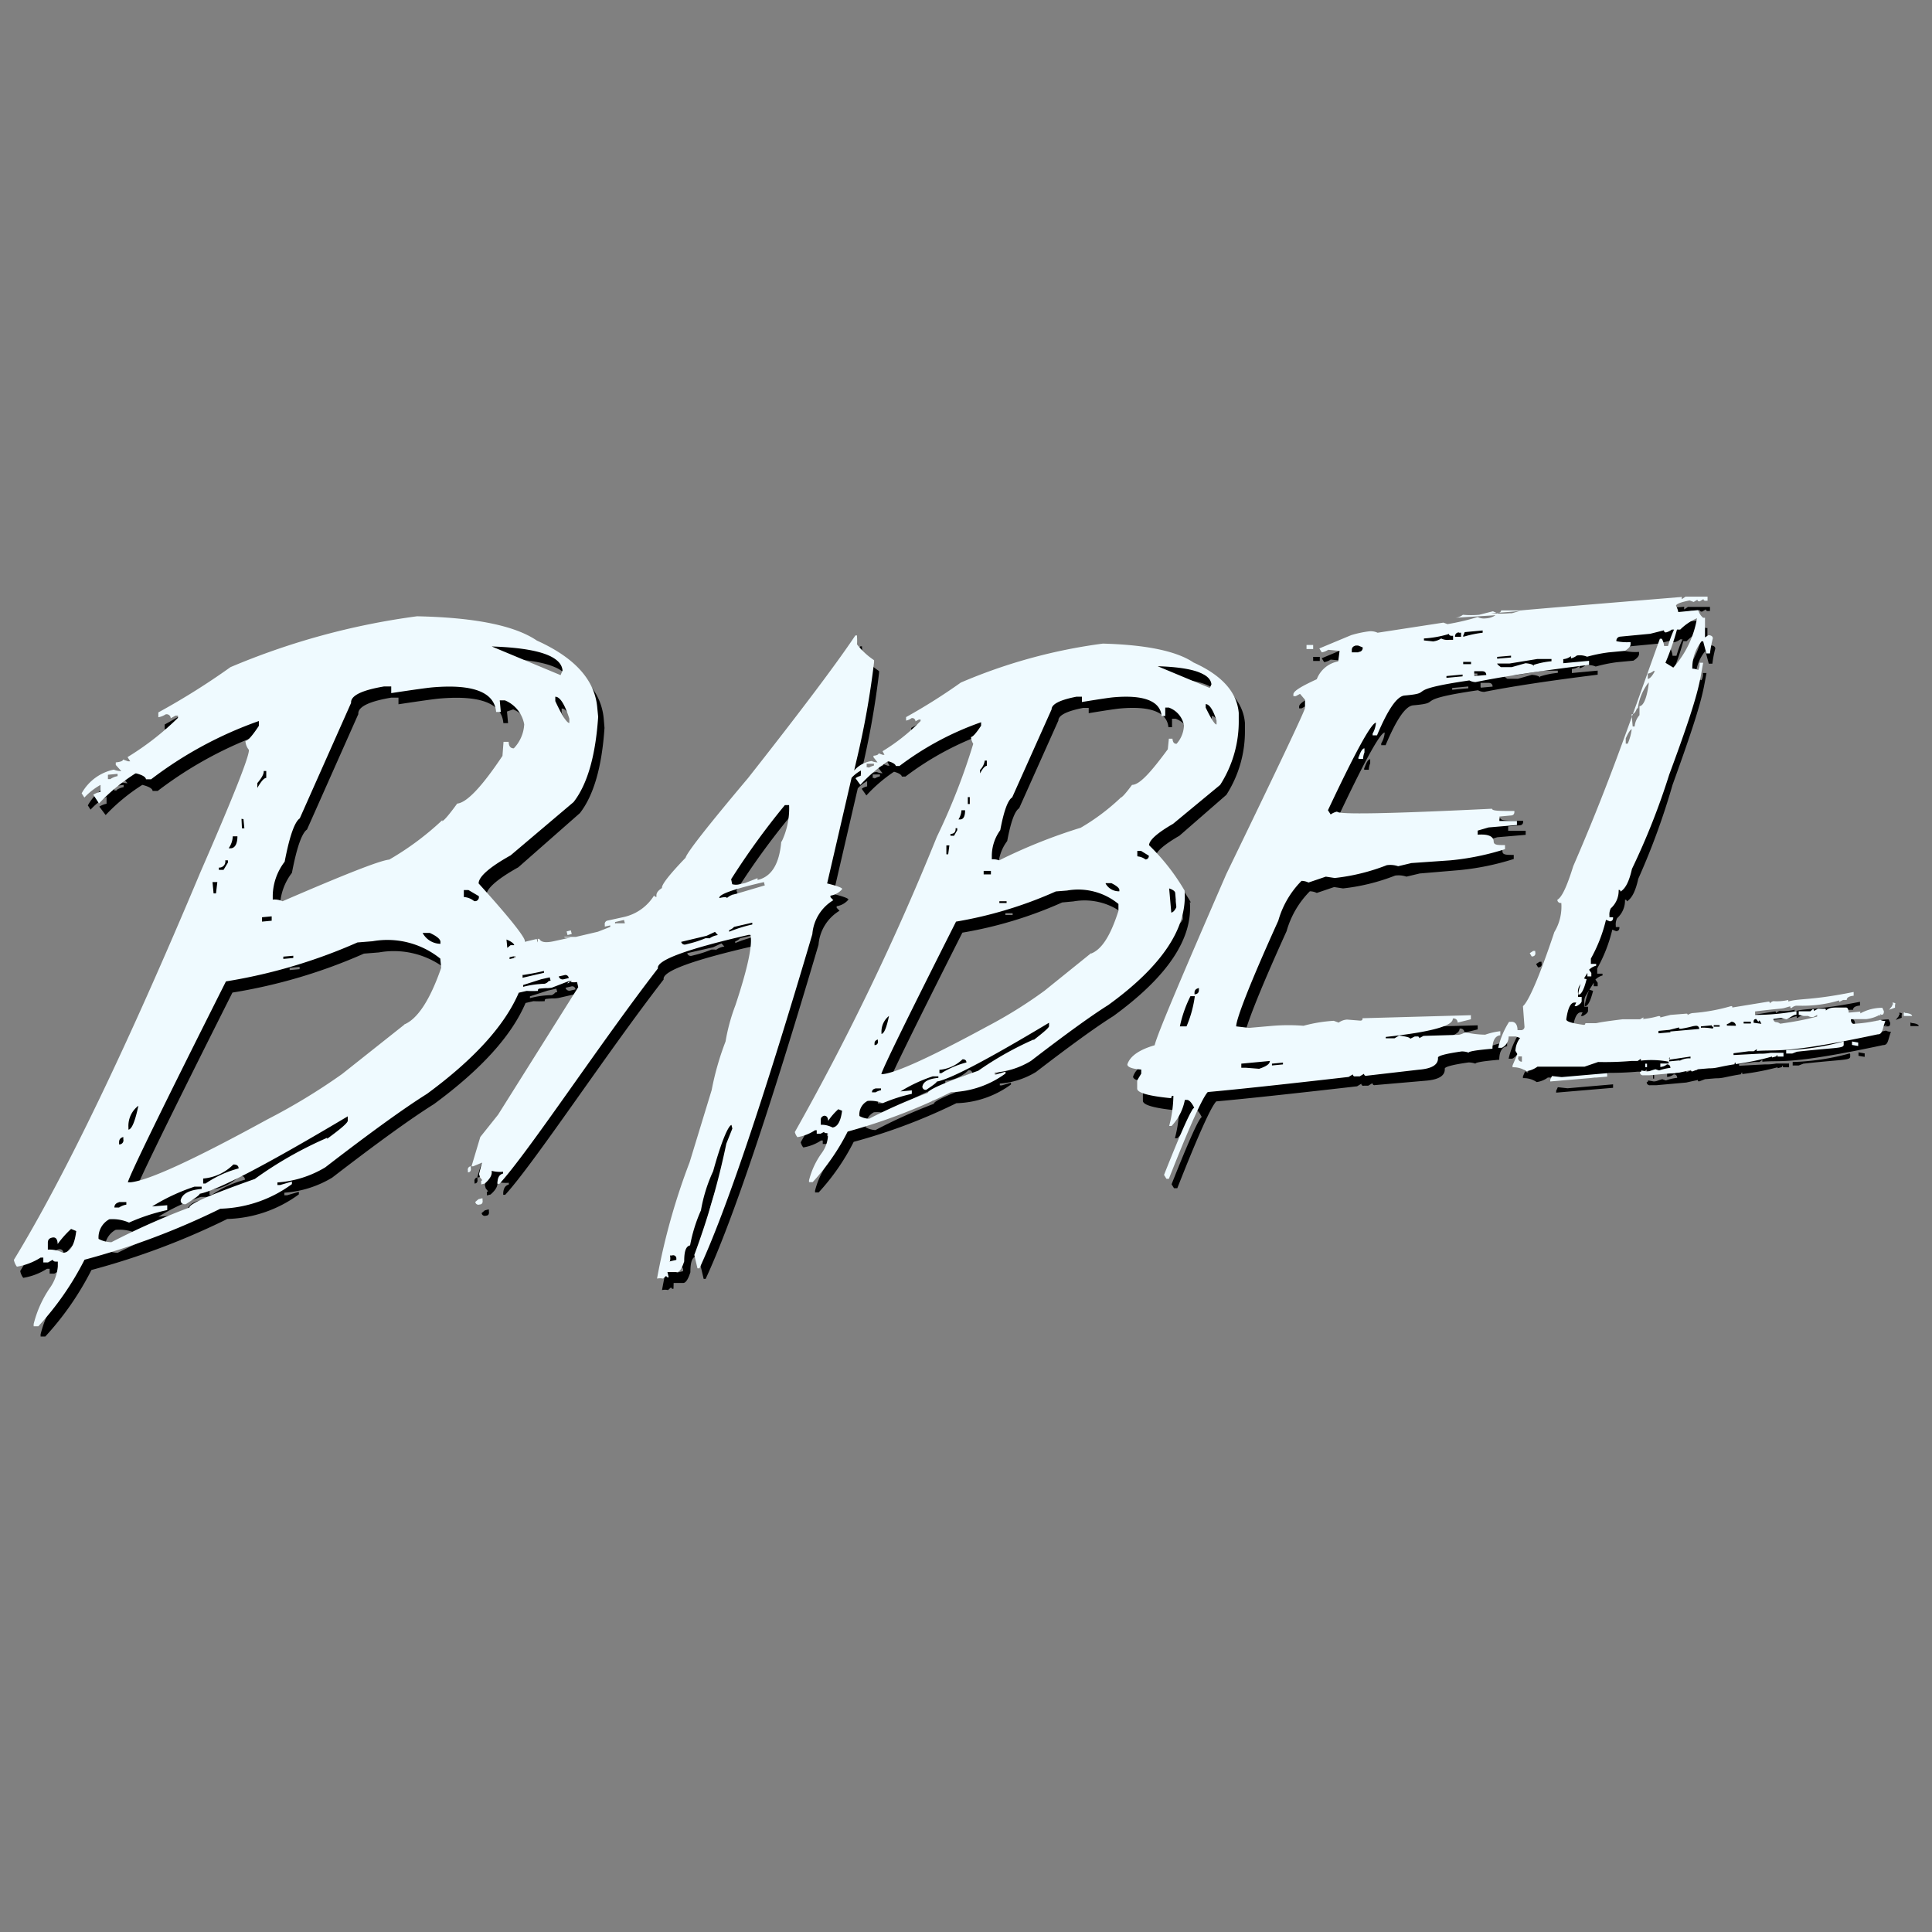
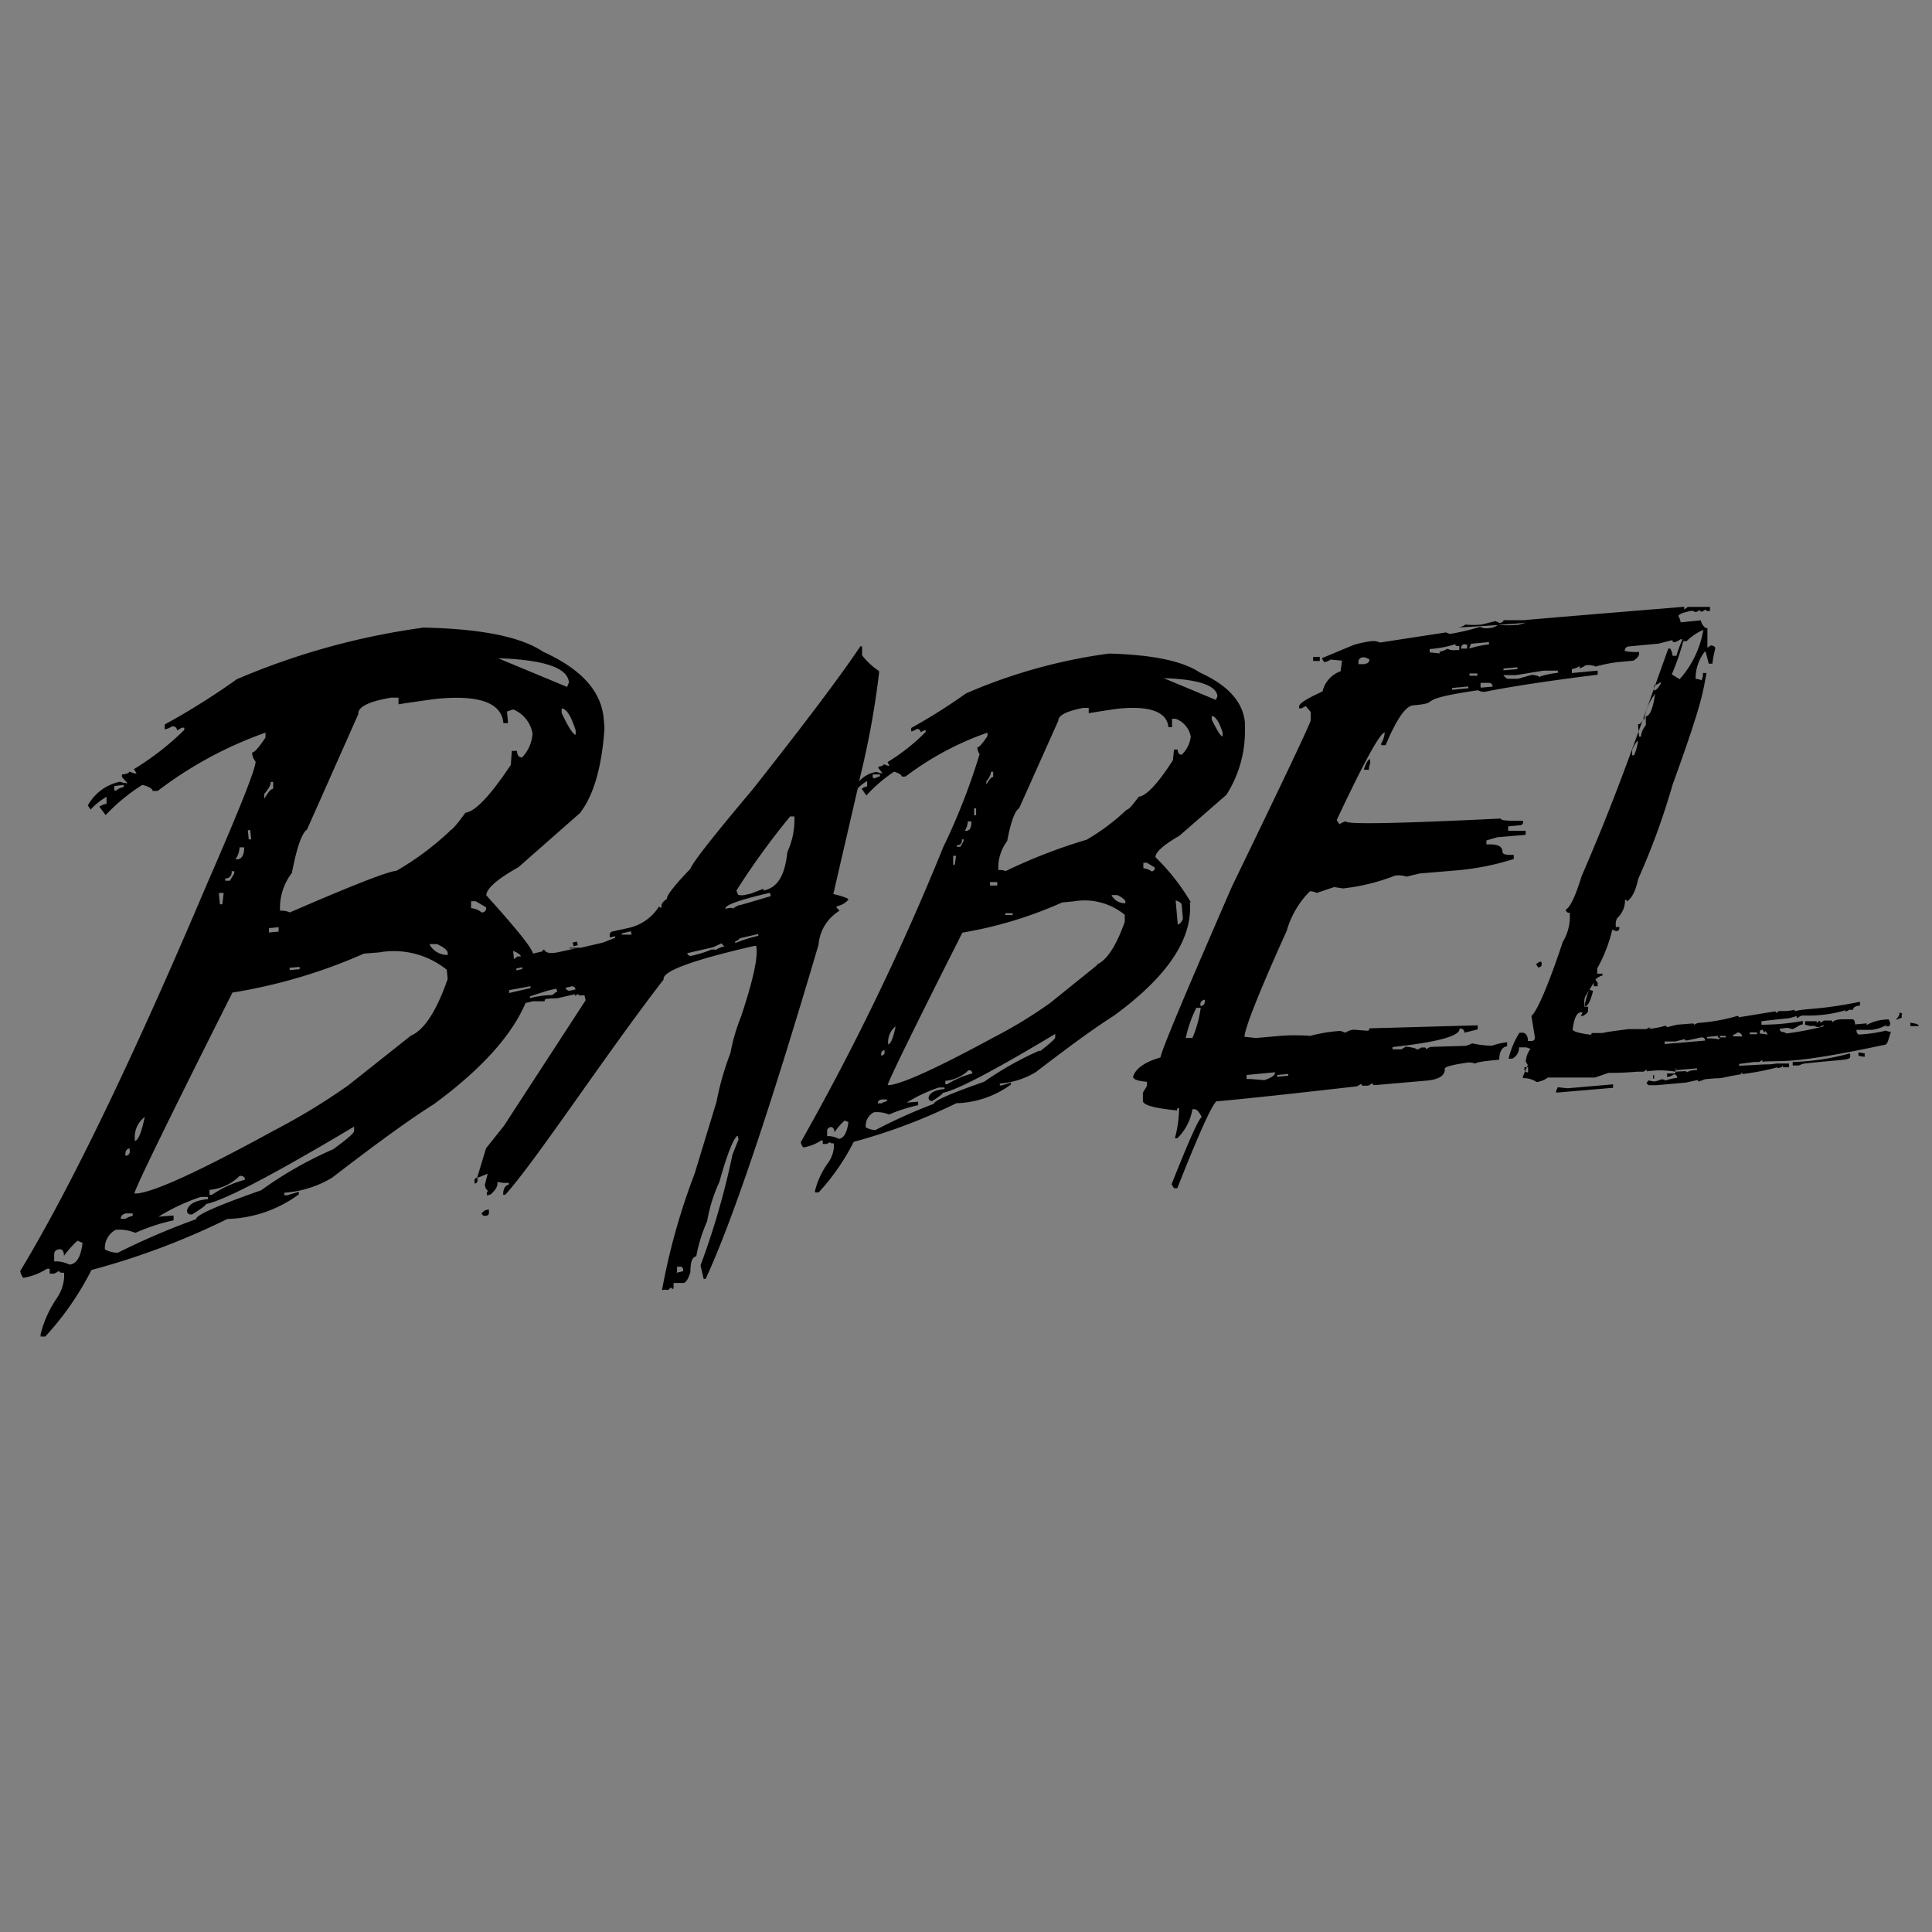
<svg xmlns="http://www.w3.org/2000/svg" viewBox="0 0 128 128">
  <rect x="0" y="0" width="128" height="128" fill="#808080" stroke="none" />
  <title>Babel</title>
-   <path d="M87.44 43.79v-.27H87v.27h.44zm2.94 7.08V51h.31a1.18 1.18 0 01.09-.43v-.27c-.13 0-.26.21-.38.58zM78.9 59.79a14.06 14.06 0 00-2.35-3c0-.32.5-.79 1.59-1.42l3.11-2.71a7.79 7.79 0 001.23-4.31v-.46c-.12-1.38-1.12-2.49-3-3.34q-1.68-1.13-6-1.25A35.58 35.58 0 0064 45.94a38.58 38.58 0 01-3.63 2.29v.23a.86.86 0 00.36-.16.21.21 0 01.26.21l.23-.12h.11v.1a12.78 12.78 0 01-2.53 2l.13.24h-.11l-.28-.1c0 .08-.11.14-.34.16v.1l.27.34a1 1 0 01-.39-.09 1.88 1.88 0 00-1.16.63l.16-.69a56.31 56.31 0 001.16-6.5v-.12a4.73 4.73 0 01-1.13-1.05 3.71 3.71 0 000-.49v-.1H57q-1.84 2.77-7.11 9.45-4 4.75-4.14 5.28c-1.09 1.13-1.61 1.81-1.56 2-.29.19-.41.37-.36.58a.12.12 0 01-.16-.09 3.17 3.17 0 01-2.08 1.45l-1 .22a.23.23 0 00-.19.28v.12l.36-.08v.1l-.82.32-1.45.34h-.76c-.11.11.61 0 .33.06l-1 .22c-.58.13-.89.08-1-.15h-.11a.55.55 0 010 .24l.12-.16-.76.18q-.08-.53-3.09-3.86c0-.43.67-1.05 2.12-1.86l4.08-3.59q1.37-1.76 1.63-5.65l-.05-.59c-.16-1.83-1.48-3.3-4-4.44-1.47-1-4.12-1.53-7.94-1.61A47.83 47.83 0 0015.69 45a47.39 47.39 0 01-4.78 3v.32a1.25 1.25 0 00.48-.19.27.27 0 01.34.26l.32-.18h.16v.15a18.64 18.64 0 01-3.34 2.6l.18.28H8.9l-.34-.12c0 .09-.15.16-.48.19v.17l.37.41a1.36 1.36 0 01-.5-.1 3.17 3.17 0 00-2.13 1.57l.18.28a4.47 4.47 0 011.06-.85v.46a1.53 1.53 0 00-.48.19L7 54a12.62 12.62 0 012.43-2c.44.11.67.25.68.4h.34a26 26 0 017.14-3.86v.32q-.66 1-.89 1a1 1 0 00.23.59q.06.6-3.21 8.1Q6.37 75.88 1.34 84.21a1.07 1.07 0 00.2.45 4.16 4.16 0 001.57-.6h.18v.32h.31l.32-.18c0 .09.11.14.33.12v.32A2.83 2.83 0 013.77 86a7.36 7.36 0 00-1.08 2.4v.15H3a19.54 19.54 0 003.06-4.41 48.82 48.82 0 009-3.38 8.39 8.39 0 004.74-1.63v-.17l-.78.23h-.18v-.17a7.07 7.07 0 003.17-1q4.46-3.44 6.74-4.87 4.68-3.44 6.07-6.7l.52-.12a6.82 6.82 0 00.75 0c0-.08 0-.13.1-.15.7-.07.36 0 .81-.06l1.17-.27c-.07 0-.1.06-.08.13l.18-.11h-.09.2l-.09.06a1.15 1.15 0 00.43 0l.08.34-5.42 8.33-1.18 1.48-.58 1.92h.11l.58-.24-.19.75.06.22.16.2c-.07 0-.1.07-.08.15v.12l.24-.06q.53-.46.45-.84a2.21 2.21 0 00.76.06v.12c-.23.06-.35.24-.37.56v.12h.13c1.94-2.12 6.69-9.35 10.5-14.27q-.18-.8 6-2.22h.13q.22 1-1 4.67a12.58 12.58 0 00-.71 2.44 18.72 18.72 0 00-.92 3.22l-1.45 4.76a43.48 43.48 0 00-2.16 7.71.94.94 0 01.4 0l.2-.18a.12.12 0 00.16.09l.01-.38h.63c.19 0 .34-.28.48-.71 0-.64.1-1 .39-1.06a10.28 10.28 0 01.72-2.32 10.29 10.29 0 01.81-2.6c.55-2 1-3 1.21-3.06l.06.24-.4 1a50.69 50.69 0 01-2.12 7.35l.21.89h.13q2.6-5.59 7.48-22.14a2.89 2.89 0 011.39-2.25l-.19-.2v-.1a1.27 1.27 0 00.78-.44c0-.08-.34-.21-1-.37l1.62-7a2.4 2.4 0 01.62-.48v.35a.86.86 0 00-.36.16l.31.44a10 10 0 011.83-1.57c.34.09.5.21.52.32h.24a19.75 19.75 0 015.43-2.91v.23q-.49.74-.67.75a1 1 0 00.15.45 42.43 42.43 0 01-2.41 6.16 167.45 167.45 0 01-9.44 19.55.87.87 0 00.17.34 3 3 0 001.18-.46h.11v.23h.26l.23-.12q0 .1.25.08V76a2.11 2.11 0 01-.4 1.06 5.31 5.31 0 00-.85 1.82V79h.24a14.72 14.72 0 002.32-3.35 37.54 37.54 0 006.8-2.56 6.39 6.39 0 003.62-1.24v-.12l-.61.18h-.13v-.12a5.36 5.36 0 002.4-.77c2.25-1.73 4-3 5.12-3.7 3.6-2.62 5.27-5.13 5.07-7.55zm-.61.16l.08.94c-.11.23-.23.35-.34.36l-.14-1.6c.26.09.39.19.4.3zM7.73 52.37h-.16v-.29l.62-.08v.15a1.24 1.24 0 00-.47.19zM4.59 83.78a2 2 0 00-1-.21v-.46c0-.18.08-.3.31-.34s.33.13.34.43a6.79 6.79 0 01.89-1l.34.14c-.11.93-.4 1.41-.86 1.44zm33.55-35.1c-.16 0-.48-.48-.93-1.45v-.29c.3 0 .61.46.93 1.45v.29zm-.44-3.48l-.13.31-4.57-1.9q4.56.15 4.69 1.59zM18.46 61.72l-.64.06v-.29l.64-.06v.29zm-.52-9.92h.16v.46c-.15 0-.34.23-.59.66v-.32c.29-.34.44-.61.42-.79zM16.58 55l.06.61h-.16l-.06-.61zm-.71 1.14h.31c0 .5-.17.77-.42.79h-.16a1.46 1.46 0 00.27-.77zm-.53 1.58h.18v.15l-.29.48h-.31v-.15a.4.4 0 00.42-.49zm-.52 1.43l-.09.76h-.16l-.07-.75h.32zM9.59 74c-.21 1-.43 1.57-.66 1.59v-.15A1.67 1.67 0 019.59 74zm-1 2.08v.15a.27.27 0 01-.28.34v-.15q0-.27.28-.34zm-.28 4.31h.48v.17a1.25 1.25 0 00-.48.19H8c0-.16.08-.28.28-.34zm13.79-4.26a25.55 25.55 0 00-4.8 2.73q-4.37 1.53-4.3 1.91A48.06 48.06 0 007.8 83a1.86 1.86 0 01-.85-.22 1.37 1.37 0 01.71-1.3 2.75 2.75 0 011.31.2 12.79 12.79 0 012.53-.83v-.32l-1 .08a13.15 13.15 0 012.8-1.31h.48v.15c-.83.07-1.29.32-1.39.75 0 .2.13.28.34.26.62-.39.93-.62.92-.69q1.78-.34 9.81-5.13v.29c0 .14-.45.53-1.37 1.2zm-8.22 2.7a3.17 3.17 0 002-.93c.22 0 .34.07.35.26a7.16 7.16 0 00-2.19 1h-.16v-.31zm13.31-10.19l-4.11 3.26a42 42 0 01-4.93 3q-7.3 4-9.07 4.17H8.9q.22-.82 6.5-13.31a35.45 35.45 0 008.71-2.58l1-.08a5.59 5.59 0 014.49 1.15l.06.61q-1.12 3.21-2.45 3.76zm-8-4.52l.66-.06v.15l-.66.06v-.15zm9.29-1.57h.48c.45.21.68.4.7.57v.15a1.36 1.36 0 01-1.19-.67zm1.31-7.48a19 19 0 01-3.52 2.62c-.63.06-3 1-7.07 2.76a1.29 1.29 0 00-.65-.11v-.29a3.81 3.81 0 01.79-2.22c.32-1.68.66-2.64 1-2.87l3.4-7.65q-.06-.71 2.18-1.09h.48v.44c1.46-.22 2.38-.35 2.73-.38 2.7-.23 4.11.32 4.22 1.63h.31l-.07-.77L34 47a2.12 2.12 0 011.28 1.59 2.48 2.48 0 01-.69 1.59c-.2 0-.33-.13-.34-.43h-.34l-.07.93q-2.05 3.07-3 3.16c-.56.77-.9 1.16-1 1.16zm2.09 5.36a1.2 1.2 0 00-.67-.26v-.46h.31l.68.4a.27.27 0 01-.28.34zM34 63c.3.12.48.25.51.37h-.24l-.22.18L34 63zm.21 1.29v-.12l.39-.09v.12l-.39.09zm.94 1.05c.4-.07.6-.09 1.34-.26v.12l-1.42.33a1.8 1.8 0 000-.19zm1.38.59a6.06 6.06 0 00-1.42.2v-.12l1.18-.38.57-.13.06.22c-.25.06-.07.06-.36.21zm1.26-.3a.26.26 0 01-.32-.19l.36-.08a.22.22 0 01.3.19l-.34.08zm3.41-3.67v-.12l.59-.14.06.22h-.62zm3.64 22.34a.92.92 0 000-.37h.13a.21.21 0 01.29.17v.12l-.48.11zm2.56-21.39h-.26a7.4 7.4 0 01-1.06.35l-.24.06a.24.24 0 01-.31-.17l1.71-.39.56-.26.19.21a1.24 1.24 0 00-.58.24zm1.31-.42v-.12a.71.71 0 00.32-.21l1.21-.28V62a9.37 9.37 0 00-1.53.48zM48.9 60a1 1 0 00-.34.21c0-.08-.19-.08-.5 0-.06-.23.84-.56 2.69-1l.26-.06.06.22c-1.3.38-2 .6-2.17.62zm3.26-3.52C52 58 51.51 58.83 50.58 59v-.12l-.82.32-.36.08a.92.92 0 01-.5 0l-.11-.28a49.26 49.26 0 013.56-4.91h.28a5.09 5.09 0 01-.48 2.39zm5.77-4.94h-.11v-.23h.48v.12a1.57 1.57 0 00-.36.15zm-2.38 23.9a1.5 1.5 0 00-.75-.17v-.35q0-.18.22-.25c.16 0 .25.09.27.34a4.08 4.08 0 01.67-.77l.25.1c-.09.71-.31 1.08-.64 1.11zM81 48.79c-.12 0-.35-.36-.72-1.12v-.23c.23 0 .48.34.72 1.09v.26zm-.34-2.66l-.11.24-3.45-1.44c2.3.07 3.49.48 3.56 1.2zM66.07 58.67h-.48v-.23h.48v.22zm-.4-7.54h.13v.35q-.18 0-.45.5v-.23a1.08 1.08 0 00.31-.62zm-1 2.42v.46h-.13v-.46zm-.55.87h.24q0 .59-.31.62h-.13a1.26 1.26 0 00.2-.61zm-.39 1.19h.11v.12l-.21.37h-.24V56c.25 0 .36-.15.34-.38zm-.39 1.08l-.08.6h-.11v-.59h.24zm-4 11.3q-.24 1.17-.5 1.2v-.1a1.33 1.33 0 01.51-1.1zm-.74 1.57v.1a.21.21 0 01-.22.27v-.12q0-.18.22-.25zm-.21 3.28h.37v.12a1.07 1.07 0 00-.36.14h-.24q0-.2.22-.25zm10.46-3.23a21.75 21.75 0 00-3.65 2.06c-2.24.78-3.34 1.27-3.33 1.46A35.34 35.34 0 0058 74.87a1.45 1.45 0 01-.64-.18 1 1 0 01.54-1 2.1 2.1 0 011 .15 10.82 10.82 0 011.93-.62v-.23l-.76.06a10 10 0 012.14-1h.37v.1c-.63.06-1 .24-1.06.58a.21.21 0 00.26.21c.47-.31.69-.48.69-.54q1.34-.24 7.44-3.9v.23c0 .1-.34.4-1 .91zm-6.24 2a2.5 2.5 0 001.55-.7.21.21 0 01.26.21 5.93 5.93 0 00-1.66.71h-.13v-.22zm10.09-7.68l-3.1 2.5a30.14 30.14 0 01-3.77 2.3q-5.53 3-6.89 3.16h-.13q.17-.63 4.95-10.1a27.26 27.26 0 006.61-2l.75-.07a4.2 4.2 0 013.4.89v.46c-.57 1.6-1.18 2.54-1.85 2.83zm-6.09-3.43h.48v.12h-.48v-.12zm7.05-1.2h.37c.34.17.52.32.53.44v.1a1 1 0 01-.91-.51zm1-5.67a14.26 14.26 0 01-2.66 2 35.65 35.65 0 00-5.37 2.08 1.22 1.22 0 00-.49-.07v-.23a2.93 2.93 0 01.59-1.69c.24-1.29.51-2 .79-2.17l2.6-5.81c0-.34.52-.62 1.64-.84h.37v.35q1.65-.27 2.07-.31c2-.18 3.12.23 3.21 1.24h.24v-.56h.24a1.55 1.55 0 011 1.18 1.93 1.93 0 01-.6 1.2c-.16 0-.25-.09-.27-.34h-.24l-.07.7c-1 1.57-1.79 2.39-2.26 2.42-.42.57-.68.86-.8.87zm1.09 3.88v-.35h.24l.52.32a.22.22 0 01-.22.25 1 1 0 00-.51-.2zM32.36 80.13l-.24.06-.21.18a.21.21 0 00.29.17c.16 0 .22-.13.19-.28v-.12zm-.92-1.84v.12c.16 0 .22-.13.19-.28v-.12a.22.22 0 00-.19.28zM38 62.69l.28-.07-.06-.24-.28.07.06.24zm84.55 7.1a15.73 15.73 0 01-3.78.57v.23h.4l.31-.12c2.8-.31 3.13-.2 3.1-.51v-.11zm-15.25 2v.23-.23zm-1.75-6.14l-.25-.08a4.21 4.21 0 00-.3 1v.1c.2 0 .37-.34.54-1zm17.58 4.07v.23l.41.07v-.23l-.41-.07zm-19.29 2.38l-.63-.07-.11.24v.12l3.77-.32v-.23l-3 .26zm-1.71-8.26v-.12H102l-.23.15.13.22c.18 0 .26-.1.24-.26zM124.91 68h.18c.1 0 .15-.09.14-.24l-.1-.22a3 3 0 00-1.46.37v-.11l-.77.07c0-.23-.08-.35-.19-.34h-.4c-.47 0-.69 0-.92.2 0-.08 0-.12-.08-.12h-.45l-.26.15c0-.08 0-.12-.08-.12l-.16.14v-.12h-.77v.23l.32.08h.3a.54.54 0 00.34.07l.26-.13V68a19.08 19.08 0 01-2.46.47.42.42 0 00-.25-.1.2.2 0 01-.19-.21l.52-.07a3.26 3.26 0 00.35.09c.42-.21.44-.29.66-.31v-.23a15.16 15.16 0 01-2.66.25h-.08v-.23c2.31-.28 1.54-.12 2.33-.34 0 .08 0 .12.08.12a.54.54 0 01.32-.16h.16a8.46 8.46 0 002.68-.35v.1l.26-.13h.24c0-.23.34-.27.46-.28v-.25c-2.81.57-3.55.41-4.33.63v-.1a3.41 3.41 0 01-1 .08.49.49 0 00-.23.15c0-.08 0-.12-.09-.12l-2.39.39c0-.07 0-.1-.09-.09a12.17 12.17 0 01-2.56.46.78.78 0 00-.31.13c0-.07 0-.1-.13-.09l-1 .08-.68.17c0-.07 0-.1-.13-.09a5.43 5.43 0 01-1 .19c-.17 0 .08 0 0-.1l-.21.12h-1.16c-1.8.22-1.6.25-1.8.26h-.67a.09.09 0 01-.1.11c-.76-.1-1.16-.22-1.16-.36q.15-1.09.53-1.12h.13l-.11.24h.13c.24-.13.35-.25.34-.36v-.25h-.24v-.23a.84.84 0 01.07-.47l.55-.89v.23h.26v-.23l-.15-.21a1 1 0 01.47-.27v-.12h-.35v-.35a10 10 0 001-2.57l.25.1c.16 0 .23-.1.22-.27h-.24v-.1a.89.89 0 01.09-.49 1.56 1.56 0 00.52-1.22c.07 0 .11 0 .12.11.33-.19.58-.68.76-1.5a46.85 46.85 0 002.27-6.22c2-5.52 2-6.1 2.25-7.41h-.24a.84.84 0 01-.09.48 1 1 0 00-.39-.09v-.1a2.83 2.83 0 01.61-1.71h.05l.21.8h.24a7.33 7.33 0 01.19-1c0-.12-.1-.2-.29-.21l-.23.15v-1.3H113a.91.91 0 01-.32-.51l-1.33.13a1.23 1.23 0 00-.15-.41c0-.12.29-.24.9-.36l.27.1.25-.15c0 .08.06.12.15.11l.25-.15c0 .08.06.12.15.11h.12v-.27h-1.46l-.25.17v-.18q-9.38.77-10.65.89h-1.32c0 .1-.08.16-.27.18l-.27-.12-.91.23a6.08 6.08 0 01-1.08 0 .93.93 0 01-.51.2l2.67-.17a1.22 1.22 0 01-.65.21.9.9 0 01-.53-.09 15.14 15.14 0 01-2 .47l-.27-.1-4.36.67a1.09 1.09 0 00-.59-.09 7.26 7.26 0 00-1.16.25l-2.11.88.16.26a1.16 1.16 0 00.43-.17l.75.07-.09.7a1.88 1.88 0 00-1.2 1.34c-1 .46-1.55.78-1.55 1v.12h.16l.28-.15.33.39v.54q0 .25-5.21 11c-3 6.9-4.6 10.67-4.75 11.35-1 .29-1.63.71-1.81 1.27 0 .18.33.3.92.34v.27l-.27.45v.54q0 .42 2.26.64c0-.09 0-.15.14-.16a8.14 8.14 0 01-.28 2H78a3.47 3.47 0 001-1.92h.13c.15 0 .31.16.49.52q-.28.11-2 4.45l.16.26H78q2.05-5.2 2.58-5.75 2.7-.24 9.33-1l.28-.17a.13.13 0 00.17.13h.29l.28-.17a.13.13 0 00.17.13l3.35-.29c.89-.07 1.3-.34 1.27-.8 0-.12.51-.26 1.57-.41a1.28 1.28 0 01.46.08c0-.08.52-.17 1.58-.26 0-.56.21-.86.52-.89v-.27a4.63 4.63 0 00-1 .23 6.27 6.27 0 01-1.33-.16 1.23 1.23 0 01-.43.17l-2.33.07-.28.15q0-.13-.17-.11h-.13l-.3.15c0-.08-.25-.15-.74-.21l-.3.18h-.58v-.15q4.5-.49 4.44-1.22a.26.26 0 01.32.27l.88-.22v-.27l-7.18.2c0 .09 0 .15-.14.16l-.88-.07a1.06 1.06 0 00-.56.2l-.33-.12a10 10 0 00-2 .33 12.73 12.73 0 00-2 0l-1.61.14-.75-.08c0-.48.89-2.81 2.79-7a6.11 6.11 0 011.54-2.64 1.08 1.08 0 01.46.11l1.15-.39.59.09a13.45 13.45 0 003.45-.85 1.61 1.61 0 01.75.07l.88-.21 2.61-.22a17.3 17.3 0 003.62-.74v-.27c-.48 0-.74 0-.75-.23 0-.36-.38-.51-1.06-.46v-.27l.72-.21 1.88-.16v-.27h-1.16v-.29l.73-.07c.2 0 .28-.11.26-.3-1 0-1.47 0-1.48-.15q-10.23.5-10.26.19a1.17 1.17 0 00-.43.19l-.18-.28q2.71-5.76 3.18-5.8a1.61 1.61 0 01-.23.72v.12h.29c.72-1.71 1.32-2.6 1.83-2.64 2.14-.19-.3-.33 4.29-1a.9.9 0 00.41.11q2.7-.54 7.52-1.14v-.27l-1.71.16v-.27a.93.93 0 00.51-.2v.15a1 1 0 00.39-.19 1.22 1.22 0 01.68.08 9.92 9.92 0 011.43-.29l1.07-.1c.26-.17.38-.32.37-.46v-.12a3.38 3.38 0 01-.94-.06.27.27 0 01.24-.3l2-.19.91-.23c0 .1.06.14.13.14a1 1 0 00.39-.19h.15a7.42 7.42 0 00-.4 1.09h-.26a1.14 1.14 0 00-.15-.48h-.13c-2.42 6.75-3.5 9.89-5.74 15.07-.41 1.32-.75 2.06-1.05 2.22a.21.21 0 00.26.21 3.25 3.25 0 01-.46 1.93c-1 3-1.72 4.61-2.08 4.91l.23 1.41a.22.22 0 01-.22.25h-.24c0-.39-.18-.58-.43-.55h-.13a5.54 5.54 0 00-.72 1.72h.24a.81.81 0 00.45-.75h.48l.28.1a1.5 1.5 0 00-.31.85l.13.22-.32.75v.12a1.51 1.51 0 01.91.26 1.63 1.63 0 00.74-.3h3.12l.9-.31a21 21 0 001.93-.08h.39l.21-.14v.12a6.11 6.11 0 011.9.02v.12h-.55v.23a.79.79 0 00.44-.17c.14 0 .22.07.23.23a3.28 3.28 0 00-.75.17l-.24-.08c-.38.1-.3.13-.56.15l-.38-.07a.09.09 0 01-.09.11.2.2 0 00.23.21h.39l2-.18.77-.17c0 .07 0 .1.1.09l.37-.14.7-.06c.54 0 .53-.08 1.7-.27 0-.07 0-.1.07-.11v.1a17.2 17.2 0 002.34-.45v.06c.48-.11.21-.08.34-.18 0 .08 0 .12.08.12h.34v-.25h-.84a3.59 3.59 0 01-.76.06l-1.71.09v-.12l1-.13h.34l.2-.14v.12c1.34-.11 1.82.22 8-1.1.34 0 .31-.31.52-.89a.58.58 0 01-.33-.07 9.7 9.7 0 01-1.77.26c-.08 0-.15-.07-.18-.21v-.1h1a2.4 2.4 0 001-.34c0 .08-.19.13-.07.12zM79 68.77h-.44a8.27 8.27 0 01.7-2h.29a7.62 7.62 0 01-.55 2zm.53-2.12v-.12c0-.15.08-.25.29-.3v.12c0 .18-.08.28-.29.3zm5.82 4.5v.12l-.73.07v-.12l.73-.07zm-.88-.07c0 .15-.21.32-.7.48l-.89-.07h-.29v-.27l1.91-.18zM90.4 44H90v-.15c0-.15.07-.25.26-.3h.16l.3.12a.26.26 0 01-.27.3zm6.66-1.3h.14v.27h-.4a.27.27 0 01.24-.3zm-1.68.59l-.66-.07V43a7.16 7.16 0 001.69-.32c0 .1.1.14.27.12v.27h-.26a.9.9 0 01-.53-.09 1.14 1.14 0 01-.51.19zm.83 2.41v-.12l1.07-.1v.12l-1.07.1zm1.15-.93v-.15h.52v.15h-.52zm.12-1.83h-.14l.12-.29 1.19-.11v.15a7.18 7.18 0 00-1.18.24zm.61 2.57v-.27h.52q.27 0 .28.25l-.78.07zm3.16-4.3l-.67.19h-.12a6.85 6.85 0 01-1.21 0c.87-.06 1.7-.12 2-.17zm-.72 3v.12l-.92.08v-.12l.92-.08zm1.51.72c0-.11-.19-.19-.55-.22l-.92.26h-.71c-.16-.11-.24-.19-.25-.24h.82l1.84-.3h.94v.15a5.29 5.29 0 00-1.18.24zm9.49-2.45h.21a3.58 3.58 0 011.11-.75 6.55 6.55 0 01-1.57 3.27l-.52-.32a17.07 17.07 0 00.77-2.22zm-1.6 2.75h.13c-.18.34-.34.51-.47.52v-.35a.8.8 0 00.36-.16zm-1 2.47a3.5 3.5 0 01.72-1.72V46c-.13.93-.34 1.43-.61 1.46v.59a1.32 1.32 0 00-.32.75h-.13l-.07-.81c.15 0 .27-.15.35-.39zm-.4 1.34a3.4 3.4 0 01-.27 1h-.13v-.35c.18-.41.33-.62.43-.62zM101 70.8v-.1h.24v.35c-.13 0-.22-.07-.26-.23zm10.74.28c0-.08 0-.12-.13-.11L111 71v-.1l1.43-.12v.12a1.26 1.26 0 00-.75.18zm-.72-.3c.06 0 0 .06 0 .07s-.07 0 0-.07zm.07-1.68l-.8.07V69h.71l.63-.16c0 .07 0 .1.13.09.75-.13.68-.17 1-.2.12 0 .2.07.21.21l-1.93.17zm2.8-.24a3.19 3.19 0 00-.79-.06v-.1l.72-.07v.1c-.07 0 .2 0 .07.12zm.06-.13v-.1h.39v.1h-.39zm.87-.07v-.1a.68.68 0 00.28-.15.28.28 0 01.32.26zm1.11-.14v-.12h.48v.12h-.48zm.66-.06c0-.14 0-.22.17-.24l.16.21a.09.09 0 01.07-.11l.12.22-.52-.07zm-7 3v-.23h-.07v.23zm16.37-4.24c.07 0 .11-.09-.07-.12s.09.12-.09.13v.08l.1-.07-.1.08-.2.25.39-.14v-.23zm.68.53h-.07v.23h.55c0-.15-.37-.2-.49-.2zm-.85-.41z" />
-   <path fill="#effaff" d="M90 50.13v.15h.31a1.18 1.18 0 01.09-.43v-.27c-.13 0-.26.21-.38.58zM87 43v-.27h-.44V43H87zm-8.52 16a14.07 14.07 0 00-2.35-3c0-.32.5-.79 1.59-1.42L80.84 52a7.79 7.79 0 001.23-4.31v-.46c-.12-1.38-1.12-2.49-3-3.34q-1.68-1.13-6-1.25a35.58 35.58 0 00-9.41 2.58 38.64 38.64 0 01-3.63 2.29v.23a.87.87 0 00.36-.16.21.21 0 01.26.21l.23-.12h.11v.1a12.79 12.79 0 01-2.52 2l.13.24h-.11l-.28-.1c0 .08-.11.14-.34.16v.1l.27.34a1 1 0 01-.39-.09 1.88 1.88 0 00-1.16.63l.16-.69a56.27 56.27 0 001.16-6.5v-.12a4.73 4.73 0 01-1.13-1.05 3.71 3.71 0 000-.49v-.1h-.11q-1.85 2.77-7.11 9.45-4 4.75-4.14 5.28c-1.09 1.13-1.61 1.81-1.56 2-.29.19-.41.37-.36.58a.12.12 0 01-.16-.09 3.17 3.17 0 01-2.08 1.45l-1 .22a.23.23 0 00-.19.28v.12l.36-.08v.1l-.82.32-1.45.34h-.76c-.11.11.61 0 .33.06l-1 .22c-.58.13-.89.08-1-.15h-.11a.54.54 0 010 .24l-.06-.23-.76.18q-.08-.53-3.09-3.86c0-.43.67-1.05 2.12-1.86L38 53.14q1.37-1.76 1.63-5.65l-.06-.61c-.16-1.83-1.48-3.3-4-4.44-1.47-1-4.12-1.53-7.94-1.61a47.82 47.82 0 00-12.36 3.37 47.39 47.39 0 01-4.78 3v.32a1.25 1.25 0 00.48-.19.27.27 0 01.34.26l.32-.18h.16v.15a18.64 18.64 0 01-3.34 2.6l.18.28h-.14l-.34-.12c0 .09-.15.16-.48.19v.17l.37.41a1.36 1.36 0 01-.5-.1 3.17 3.17 0 00-2.13 1.57l.18.28A4.47 4.47 0 016.66 52v.46a1.53 1.53 0 00-.48.19l.38.58a12.63 12.63 0 012.43-2c.44.11.67.25.68.4h.34a26 26 0 017.14-3.86v.32q-.66 1-.89 1a1 1 0 00.23.59q.06.6-3.21 8.1Q6 75.13.92 83.47a1.08 1.08 0 00.2.45 4.17 4.17 0 001.57-.6h.18v.32h.31l.32-.18c0 .09.11.14.33.12v.32a2.83 2.83 0 01-.52 1.42 7.37 7.37 0 00-1.08 2.4v.15h.31a19.55 19.55 0 003.06-4.41 48.85 48.85 0 009-3.38 8.39 8.39 0 004.74-1.63v-.17l-.78.23h-.18v-.17a7.07 7.07 0 003.17-1q4.46-3.44 6.74-4.87 4.68-3.44 6.08-6.7l.52-.12a6.81 6.81 0 00.75 0c0-.08 0-.13.1-.15.7-.07.36 0 .81-.06l1.14-.44h.2l-.09.06a1.14 1.14 0 00.43 0l.08.34L33 73.85l-1.18 1.48-.58 1.94h.11l.58-.24-.19.75.06.22.16.2c-.07 0-.1.07-.08.15v.12l.24-.06q.53-.46.45-.84a2.21 2.21 0 00.76.06v.12c-.23.06-.35.24-.37.56v.12h.13c1.94-2.12 6.69-9.35 10.5-14.27q-.18-.8 6-2.22h.13q.22 1-1 4.67a12.58 12.58 0 00-.65 2.39 18.69 18.69 0 00-.92 3.22L45.69 77a43.46 43.46 0 00-2.16 7.71 1 1 0 01.4 0l.21-.18a.12.12 0 00.16.09l-.08-.34h.63c.19 0 .34-.28.48-.71 0-.64.1-1 .39-1.06a10.29 10.29 0 01.72-2.32 10.29 10.29 0 01.81-2.6c.55-2 1-3 1.21-3.06l.06.24-.4 1A50.68 50.68 0 0146 83.14l.21.89h.13q2.6-5.59 7.48-22.14a2.89 2.89 0 011.39-2.25l-.19-.2v-.1a1.27 1.27 0 00.78-.44c0-.08-.34-.21-1-.37l1.62-7a2.41 2.41 0 01.62-.48v.35a.87.87 0 00-.36.16L57 52a10 10 0 011.83-1.57c.34.09.5.21.52.32h.24a19.75 19.75 0 015.41-2.9v.23q-.49.74-.67.75a1 1 0 00.15.45 42.49 42.49 0 01-2.41 6.16A167.41 167.41 0 0152.66 75a.87.87 0 00.17.34 3 3 0 001.17-.46h.11v.23h.26l.23-.12q0 .1.25.08v.25a2.12 2.12 0 01-.4 1.06 5.31 5.31 0 00-.85 1.82v.12h.24a14.72 14.72 0 002.32-3.35A37.55 37.55 0 0063 72.36a6.39 6.39 0 003.62-1.24V71l-.61.18h-.11v-.12a5.36 5.36 0 002.4-.77c2.25-1.73 4-3 5.12-3.7C77 64 78.68 61.46 78.48 59zm-.62.16l.08.94c-.11.23-.23.35-.34.36l-.14-1.6c.26.09.39.19.4.3zM7.31 51.62h-.16v-.29l.64-.06v.15a1.24 1.24 0 00-.47.19zM4.17 83a2 2 0 00-1-.21v-.46c0-.18.08-.3.31-.34s.33.13.34.43a6.78 6.78 0 01.89-1l.34.14c-.11.93-.4 1.41-.86 1.44zm33.55-35.1c-.16 0-.48-.48-.93-1.45v-.29c.3 0 .61.46.93 1.45v.29zm-.45-3.48l-.13.31-4.56-1.9q4.56.15 4.69 1.59zM18 61l-.64.06v-.29l.64-.06V61zm-.52-9.92h.16v.46c-.15 0-.34.23-.59.66v-.32c.29-.34.44-.61.42-.79zm-1.35 3.19l.06.61h-.16l-.03-.63zm-.71 1.14h.31c0 .5-.17.77-.42.79h-.16a1.46 1.46 0 00.27-.77zm-.5 1.59h.18v.15l-.29.48h-.31v-.15a.4.4 0 00.42-.49zm-.52 1.43l-.09.76h-.16l-.07-.75h.32zM9.17 73.25c-.21 1-.43 1.57-.66 1.59v-.15a1.67 1.67 0 01.67-1.44zm-1 2.08v.15a.27.27 0 01-.28.34v-.15q0-.27.28-.34zm-.28 4.31h.48v.17a1.25 1.25 0 00-.48.19h-.31c0-.16.08-.28.28-.34zm13.79-4.26a25.56 25.56 0 00-4.8 2.73q-4.37 1.54-4.33 1.89a48 48 0 00-5.17 2.3 1.86 1.86 0 01-.85-.22 1.37 1.37 0 01.71-1.3 2.75 2.75 0 011.31.22 12.78 12.78 0 012.53-.83v-.32l-1 .08a13.17 13.17 0 012.8-1.31h.48v.15c-.83.07-1.29.32-1.39.75 0 .2.13.28.34.26.62-.39.93-.62.92-.69q1.77-.34 9.81-5.13v.29c0 .14-.45.53-1.37 1.2zm-8.22 2.7a3.17 3.17 0 002-.93c.22 0 .34.07.35.26a7.17 7.17 0 00-2.19 1h-.16v-.31zM26.77 67.9l-4.11 3.26a40.68 40.68 0 01-4.94 3q-7.3 4-9.07 4.17h-.18q.22-.82 6.5-13.31a35.47 35.47 0 008.71-2.58l1-.08a5.59 5.59 0 014.49 1.15l.06.61c-.74 2.13-1.56 3.38-2.44 3.75zm-8-4.52l.66-.06v.15l-.66.06v-.15zM28 61.81h.48c.45.21.68.4.7.57v.15a1.36 1.36 0 01-1.18-.72zm1.31-7.48a19 19 0 01-3.52 2.62c-.63.06-3 1-7.07 2.76a1.29 1.29 0 00-.65-.11v-.29a3.81 3.81 0 01.79-2.22c.32-1.68.66-2.64 1-2.87l3.4-7.65q-.06-.71 2.18-1.09h.48v.44c1.46-.22 2.38-.35 2.73-.38 2.7-.23 4.11.32 4.22 1.63h.31l-.07-.77h.34a2.12 2.12 0 011.28 1.59 2.48 2.48 0 01-.69 1.59c-.21 0-.33-.13-.34-.43h-.34l-.07.93q-2.05 3.07-3 3.16c-.56.77-.9 1.16-1 1.16zm2.09 5.36a1.2 1.2 0 00-.67-.26v-.46h.31l.68.4a.27.27 0 01-.28.34zm2.16 2.56c.3.12.48.25.51.37h-.24l-.22.18-.06-.62zm.2 1.29v-.12l.39-.09v.12l-.39.09zm.94 1.05c.4-.07.6-.09 1.34-.26v.12l-1.42.33a1.87 1.87 0 000-.19zm1.38.59a6.06 6.06 0 00-1.42.2v-.12l1.19-.38.57-.13.06.22c-.26.06-.07.06-.37.21zm1.26-.3a.26.26 0 01-.32-.19l.36-.08a.22.22 0 01.3.19l-.34.08zm3.41-3.67v-.12l.59-.14.06.22h-.62zm3.64 22.34a.92.92 0 000-.37h.13a.21.21 0 01.29.17v.12l-.48.11zM47 62.16h-.26a7.38 7.38 0 01-1.06.35l-.24.06a.24.24 0 01-.31-.17l1.68-.4.56-.26.19.21a1.25 1.25 0 00-.58.24zm1.31-.42v-.12a.71.71 0 00.32-.21l1.21-.28v.12a9.36 9.36 0 00-1.53.48zm.19-2.45a1 1 0 00-.34.21c0-.08-.19-.08-.5 0-.06-.23.84-.56 2.69-1l.26-.06.06.22c-1.3.38-2 .6-2.17.62zm3.26-3.52c-.13 1.48-.65 2.32-1.57 2.53v-.12l-.82.32-.36.08a.91.91 0 01-.5 0l-.07-.33A49.32 49.32 0 0152 53.34h.28a5.09 5.09 0 01-.48 2.39zm5.77-4.94h-.11v-.23h.48v.12a1.57 1.57 0 00-.36.15zm-2.4 23.86a1.49 1.49 0 00-.75-.17v-.35q0-.18.22-.25c.16 0 .25.09.27.34a4.09 4.09 0 01.67-.77l.25.1c-.09.71-.31 1.08-.64 1.11zM80.6 48c-.12 0-.35-.36-.72-1.12v-.23c.23 0 .48.34.72 1.09V48zm-.34-2.66l-.11.24-3.45-1.44c2.3.07 3.49.48 3.56 1.2zM65.65 57.93h-.48v-.23h.48v.23zm-.4-7.54h.13v.35q-.18 0-.45.5v-.23a1.08 1.08 0 00.31-.62zm-1 2.42v.46h-.13v-.46zm-.55.87h.24q0 .59-.31.61h-.13a1.26 1.26 0 00.2-.61zm-.39 1.19h.11V55l-.21.37h-.24v-.12c.25 0 .36-.15.34-.38zM62.9 56l-.08.6h-.12v-.59h.24zm-4 11.3q-.24 1.17-.5 1.2v-.1a1.33 1.33 0 01.51-1.1zm-.74 1.57v.1a.21.21 0 01-.22.27v-.12q0-.18.22-.25zM58 72.11h.37v.12a1.07 1.07 0 00-.36.14h-.24q0-.2.22-.25zm10.46-3.23a21.75 21.75 0 00-3.65 2.06c-2.24.78-3.34 1.27-3.33 1.46a35.33 35.33 0 00-3.9 1.72 1.45 1.45 0 01-.64-.18 1 1 0 01.54-1 2.1 2.1 0 011 .15 10.83 10.83 0 011.93-.62v-.23l-.75.07a10 10 0 012.14-1h.37v.1c-.63.06-1 .24-1.06.58a.21.21 0 00.26.21c.47-.31.69-.48.69-.54q1.34-.24 7.44-3.9v.23c0 .09-.34.39-1 .9zm-6.24 2a2.5 2.5 0 001.55-.7c.16 0 .25.06.26.21a5.92 5.92 0 00-1.66.71h-.13v-.22zm10.08-7.74l-3.1 2.5A30.16 30.16 0 0165.41 68q-5.53 3-6.89 3.16h-.13q.17-.63 4.95-10.1a27.26 27.26 0 006.61-2l.75-.06a4.2 4.2 0 013.4.89v.46c-.53 1.65-1.1 2.55-1.82 2.83zm-6.09-3.43h.48v.12h-.48v-.12zm7.05-1.2h.37c.34.17.52.32.53.44v.1a1 1 0 01-.91-.51zm1-5.67a14.26 14.26 0 01-2.66 2A35.66 35.66 0 0066.2 57a1.23 1.23 0 00-.49-.07v-.23a2.92 2.92 0 01.56-1.7c.24-1.29.51-2 .79-2.17L69.67 47c0-.34.52-.62 1.64-.84h.37v.35q1.65-.27 2.07-.31c2-.18 3.12.23 3.21 1.24h.24v-.56h.24a1.55 1.55 0 011 1.18 1.93 1.93 0 01-.49 1.22c-.16 0-.25-.09-.27-.34h-.24l-.07.7C76.25 51.16 75.5 52 75 52c-.42.57-.68.86-.8.87zm1.09 3.88v-.35h.24l.52.32a.22.22 0 01-.22.25 1 1 0 00-.51-.2zM31.94 79.39l-.24.06-.21.18a.21.21 0 00.29.17c.16 0 .22-.13.19-.28v-.12zM31 77.55v.12c.16 0 .22-.13.19-.28v-.12a.22.22 0 00-.19.28zm6.6-12.39l.18-.11h-.09a.11.11 0 00-.08.13zm0-3.21l.28-.07-.06-.24-.28.07.06.24zm65.85 9.41l-.63-.07-.11.24v.12l3.77-.32v-.23l-3 .26zm3.45-.29v.23-.23zM122.7 69v.23l.41.07v-.23l-.41-.07zm-.58 0a15.72 15.72 0 01-3.78.57v.23h.4l.31-.12c2.8-.31 3.13-.2 3.1-.51V69zm-17-4.12l-.25-.08a4.2 4.2 0 00-.3 1v.1c.2 0 .37-.34.54-1zm-3.41-1.84V63h-.13l-.23.15.13.22c.18 0 .26-.1.24-.26zm7.41 7.66v-.23H109v.23zm15.37-3.47h.18c.1 0 .15-.09.14-.24l-.1-.22a3 3 0 00-1.46.37v-.12l-.77.07c0-.23-.08-.35-.19-.34h-.4c-.47 0-.69 0-.92.2 0-.08 0-.12-.08-.12h-.45l-.26.15c0-.08 0-.12-.08-.12l-.16.14h-.77v.23l.32.08h.3a.54.54 0 00.34.07l.26-.13v.1a19.08 19.08 0 01-2.46.47.43.43 0 00-.25-.1.2.2 0 01-.19-.21l.52-.07a3.19 3.19 0 00.35.09c.42-.21.44-.29.66-.31v-.23a15.19 15.19 0 01-2.66.25h-.08v-.23c2.31-.28 1.54-.12 2.33-.34 0 .08 0 .12.08.12a.54.54 0 01.32-.16h.16a8.46 8.46 0 002.68-.35v.1l.26-.13h.24c0-.23.34-.27.46-.28v-.25c-2.81.57-3.55.41-4.33.63v-.1a3.41 3.41 0 01-1 .08.49.49 0 00-.23.15c0-.08 0-.12-.09-.12l-2.39.39c0-.07 0-.1-.09-.09a12.17 12.17 0 01-2.56.46.78.78 0 00-.31.13c0-.07 0-.1-.13-.09l-1 .08-.68.17c0-.07 0-.1-.13-.09a5.41 5.41 0 01-1 .19c-.17 0 .08 0 0-.1l-.21.12h-1.16c-1.8.22-1.6.25-1.8.26h-.67a.09.09 0 01-.1.11c-.76-.1-1.16-.22-1.16-.36q.15-1.09.53-1.12h.13l-.11.24h.13c.24-.13.35-.25.34-.36v-.25h-.24v-.23a.84.84 0 01.07-.47l.55-.89v.23h.26v-.23l-.15-.21a1 1 0 01.47-.27v-.12h-.35v-.35a10 10 0 001-2.57l.25.1c.16 0 .23-.1.22-.27h-.24v-.1a.89.89 0 01.09-.49 1.56 1.56 0 00.52-1.22c.07 0 .11 0 .12.11.33-.19.58-.68.76-1.5a46.87 46.87 0 002.47-6.25c2.05-5.52 2-6.1 2.25-7.41h-.24a.84.84 0 01-.09.48 1 1 0 00-.39-.09v-.1a2.83 2.83 0 01.61-1.71h.11l.21.8h.24a7.3 7.3 0 01.19-1c0-.12-.1-.2-.29-.21l-.23.15v-1.3h-.12a.91.91 0 01-.32-.51l-1.33.13a1.22 1.22 0 00-.15-.41c0-.12.29-.24.9-.36l.27.1.25-.15c0 .08.06.12.15.11l.25-.15c0 .08.06.12.15.11h.12v-.27h-1.46l-.25.17v-.15q-9.38.77-10.65.89h-1.32c0 .1-.08.16-.27.18l-.27-.12-.91.23a6.06 6.06 0 01-1.08 0 .93.93 0 01-.51.2l2.67-.17a1.22 1.22 0 01-.65.21.9.9 0 01-.53-.09 15.15 15.15 0 01-2 .47l-.27-.1-4.36.67a1.09 1.09 0 00-.59-.09 7.24 7.24 0 00-1.16.25l-2.11.88.16.26a1.17 1.17 0 00.43-.17l.75.07-.09.7A1.88 1.88 0 0087.24 45c-1 .46-1.55.78-1.55 1v.12h.16l.28-.15.33.39v.54q0 .25-5.21 11c-3 6.9-4.6 10.67-4.75 11.35-1 .29-1.63.71-1.81 1.27 0 .18.33.3.92.34v.27l-.27.45v.54q0 .42 2.26.64c0-.09 0-.15.14-.16a8.16 8.16 0 01-.28 2h.16a3.47 3.47 0 00.88-1.73h.13c.15 0 .31.16.49.52q-.28.11-2 4.45l.16.26h.16q2.05-5.2 2.58-5.75 2.7-.24 9.33-1l.28-.17a.13.13 0 00.17.13h.29l.28-.17a.13.13 0 00.17.13l3.46-.4c.89-.07 1.3-.34 1.27-.8 0-.12.51-.26 1.57-.41a1.28 1.28 0 01.46.08c0-.08.52-.17 1.58-.26 0-.56.2-.86.52-.89v-.27a4.63 4.63 0 00-1 .23 6.26 6.26 0 01-1.33-.16 1.23 1.23 0 01-.43.17l-2.33.07-.28.15q0-.13-.17-.11h-.13l-.3.15c0-.08-.25-.15-.74-.21l-.3.18h-.58v-.09q4.5-.49 4.44-1.22a.26.26 0 01.32.27l.88-.22v-.27l-7.18.2c0 .09 0 .15-.14.16l-.88-.07a1.06 1.06 0 00-.56.2l-.33-.12a10 10 0 00-2 .33 12.73 12.73 0 00-2 0l-1.61.14-.85-.1c0-.48.89-2.81 2.79-7a6.11 6.11 0 011.54-2.64 1.08 1.08 0 01.46.11l1.15-.39.59.09a13.45 13.45 0 003.45-.85 1.62 1.62 0 01.75.07l.88-.21 2.58-.18a17.3 17.3 0 003.62-.74v-.27c-.48 0-.74 0-.75-.23 0-.36-.38-.51-1.06-.46v-.27l.72-.21 1.88-.16v-.27h-1.16v-.29l.73-.07c.2 0 .28-.11.26-.3-1 0-1.47 0-1.48-.15q-10.23.5-10.26.19a1.17 1.17 0 00-.43.19l-.18-.28q2.71-5.76 3.18-5.8a1.69 1.69 0 01-.22.72v.12h.29c.72-1.71 1.32-2.6 1.83-2.64 2.14-.19-.3-.33 4.29-1a.89.89 0 00.41.11q2.7-.55 7.52-1.14v-.27l-1.71.16v-.27a.93.93 0 00.51-.2v.15a1 1 0 00.39-.19 1.23 1.23 0 01.68.08 9.92 9.92 0 011.44-.29l1.07-.1c.26-.17.38-.32.37-.46v-.12a3.38 3.38 0 01-.94-.06.27.27 0 01.24-.3l2-.19.91-.23c0 .1.06.14.13.14a1 1 0 00.39-.19h.15a7.45 7.45 0 00-.4 1.09h-.26a1.14 1.14 0 00-.15-.48h-.13c-2.42 6.75-3.5 9.89-5.74 15.07-.41 1.32-.75 2.06-1.05 2.22a.21.21 0 00.26.21 3.25 3.25 0 01-.46 1.93c-1 3-1.72 4.61-2.08 4.91L101 68a.22.22 0 01-.22.25h-.24c0-.39-.18-.58-.43-.55h-.13a5.54 5.54 0 00-.72 1.72h.24a.81.81 0 00.45-.75h.48l.28.1a1.49 1.49 0 00-.31.85l.13.22-.32.75v.12a1.51 1.51 0 01.91.26 1.63 1.63 0 00.74-.3h3.12l.9-.31a20.9 20.9 0 002.23-.07h.39l.21-.14v.12a6.11 6.11 0 011.84.07v.12H110v.23a.79.79 0 00.44-.17c.14 0 .22.07.23.23a3.28 3.28 0 00-.75.17l-.24-.08c-.38.1-.3.13-.56.15l-.38-.07a.09.09 0 01-.09.11.2.2 0 00.23.21h.39l2-.18.77-.17c0 .07 0 .1.1.09l.37-.14.7-.06c.54 0 .53-.08 1.71-.27 0-.07 0-.1.07-.11v.1a17.2 17.2 0 002.41-.5v.06c.48-.11.21-.08.34-.18 0 .08 0 .12.08.12h.34v-.25h-.84a3.59 3.59 0 01-.76.06l-1.71.09v-.12l1-.13h.34l.2-.14v.12c1.34-.11 1.82.22 8-1.1.34 0 .31-.31.52-.89a.58.58 0 01-.33-.07 9.7 9.7 0 01-1.77.26c-.08 0-.15-.07-.18-.21v-.1h1a2.4 2.4 0 001-.34c0 .08-.2.13-.08.12zM78.61 68h-.44a8.26 8.26 0 01.7-2h.29a7.62 7.62 0 01-.55 2zm.53-2.12v-.12c0-.15.08-.25.29-.3v.12c0 .18-.08.28-.29.3zM85 70.4v.12l-.73.07v-.12l.73-.07zm-.88-.07c0 .15-.21.32-.7.48l-.89-.07h-.29v-.27l1.91-.18zM90 43.22h-.44v-.15c0-.15.07-.25.26-.3h.16l.3.12a.26.26 0 01-.27.3zm6.66-1.3h.14v.27h-.4a.27.27 0 01.24-.3zM95 42.5l-.66-.07v-.13A7.15 7.15 0 0096 42c0 .1.1.14.27.12v.27h-.26a.9.9 0 01-.53-.09 1.14 1.14 0 01-.51.19zm.83 2.41v-.12l1.07-.1v.12l-1.07.1zm1.11-.91v-.15h.52V44h-.52zm.12-1.83h-.14l.12-.29 1.19-.11v.15a7.2 7.2 0 00-1.18.24zm.61 2.57v-.27h.52q.27 0 .28.25l-.78.07zm3.16-4.3l-.67.19H100a6.85 6.85 0 01-1.21 0c.87-.06 1.7-.12 2-.17zm-.72 3v.12l-.92.08v-.12l.92-.08zm1.51.72c0-.11-.19-.19-.55-.22l-.92.26h-.71c-.16-.11-.24-.19-.25-.24h.82l1.84-.3h.94v.15a5.28 5.28 0 00-1.18.24zm9.49-2.45h.21a3.57 3.57 0 011.11-.75 6.55 6.55 0 01-1.57 3.27l-.52-.32a17 17 0 00.77-2.22zm-1.6 2.75h.13c-.18.34-.34.51-.47.52v-.35a.79.79 0 00.36-.16zm-1 2.47a3.5 3.5 0 01.72-1.72v.12c-.13.93-.34 1.43-.61 1.46v.59a1.32 1.32 0 00-.32.75h-.13l-.07-.81c.15 0 .27-.15.35-.39zm-.4 1.34a3.41 3.41 0 01-.27 1h-.13v-.35c.18-.41.33-.62.43-.62zm-7.52 21.82v-.1h.24v.35c-.13 0-.22-.07-.26-.23zm10.74.28c0-.08 0-.12-.13-.11l-.61.06v-.12h.06L112 70v.12a1.26 1.26 0 00-.75.18zm-.72-.3c.06 0 0 .06 0 .07s-.07 0 0-.07zm.07-1.68l-.8.07v-.16l.73-.07.63-.16c0 .07 0 .1.13.09.75-.13.68-.17 1-.2.12 0 .2.07.21.21l-1.93.17zm2.8-.24a3.19 3.19 0 00-.79-.06V68l.72-.07V68c-.07 0 .2 0 .07.12zm.06-.13v-.1h.39v.1h-.39zm.87-.07v-.1a.68.68 0 00.28-.15.28.28 0 01.32.26zm1.11-.14v-.12h.48v.12h-.48zm.66-.06c0-.14 0-.22.17-.24l.16.21a.09.09 0 01.07-.11l.12.22-.52-.07zm9.17-1.08zm.17-.12c.07 0 .11-.09-.07-.12s.09.12-.09.13v.08l.1-.07-.1.08-.2.25.39-.14v-.23zm.68.53h-.07v.23h.55c0-.15-.37-.2-.49-.2z" />
+   <path d="M87.44 43.79v-.27H87v.27h.44zm2.94 7.08V51h.31a1.18 1.18 0 01.09-.43v-.27c-.13 0-.26.21-.38.58zM78.9 59.79a14.06 14.06 0 00-2.35-3c0-.32.5-.79 1.59-1.42l3.11-2.71a7.79 7.79 0 001.23-4.31v-.46c-.12-1.38-1.12-2.49-3-3.34q-1.68-1.13-6-1.25A35.58 35.58 0 0064 45.94a38.58 38.58 0 01-3.63 2.29v.23a.86.86 0 00.36-.16.21.21 0 01.26.21l.23-.12h.11v.1a12.78 12.78 0 01-2.53 2l.13.24h-.11l-.28-.1c0 .08-.11.14-.34.16v.1l.27.34a1 1 0 01-.39-.09 1.88 1.88 0 00-1.16.63l.16-.69a56.31 56.31 0 001.16-6.5v-.12a4.73 4.73 0 01-1.13-1.05 3.71 3.71 0 000-.49v-.1H57q-1.84 2.77-7.11 9.45-4 4.75-4.14 5.28c-1.09 1.13-1.61 1.81-1.56 2-.29.19-.41.37-.36.58a.12.12 0 01-.16-.09 3.17 3.17 0 01-2.08 1.45l-1 .22a.23.23 0 00-.19.28v.12l.36-.08v.1l-.82.32-1.45.34h-.76c-.11.11.61 0 .33.06l-1 .22c-.58.13-.89.08-1-.15h-.11a.55.55 0 010 .24l.12-.16-.76.18q-.08-.53-3.09-3.86c0-.43.67-1.05 2.12-1.86l4.08-3.59q1.37-1.76 1.63-5.65l-.05-.59c-.16-1.83-1.48-3.3-4-4.44-1.47-1-4.12-1.53-7.94-1.61A47.83 47.83 0 0015.69 45a47.39 47.39 0 01-4.78 3v.32a1.25 1.25 0 00.48-.19.27.27 0 01.34.26l.32-.18h.16v.15a18.64 18.64 0 01-3.34 2.6l.18.28H8.9l-.34-.12c0 .09-.15.16-.48.19v.17l.37.41a1.36 1.36 0 01-.5-.1 3.17 3.17 0 00-2.13 1.57l.18.28a4.47 4.47 0 011.06-.85v.46a1.53 1.53 0 00-.48.19L7 54a12.62 12.62 0 012.43-2c.44.11.67.25.68.4h.34a26 26 0 017.14-3.86v.32q-.66 1-.89 1a1 1 0 00.23.59q.06.6-3.21 8.1Q6.37 75.88 1.34 84.21a1.07 1.07 0 00.2.45 4.16 4.16 0 001.57-.6h.18v.32h.31l.32-.18c0 .09.11.14.33.12v.32A2.83 2.83 0 013.77 86a7.36 7.36 0 00-1.08 2.4v.15H3a19.54 19.54 0 003.06-4.41 48.82 48.82 0 009-3.38 8.39 8.39 0 004.74-1.63v-.17l-.78.23h-.18v-.17a7.07 7.07 0 003.17-1q4.46-3.44 6.74-4.87 4.68-3.44 6.07-6.7l.52-.12a6.82 6.82 0 00.75 0c0-.08 0-.13.1-.15.7-.07.36 0 .81-.06l1.17-.27c-.07 0-.1.06-.08.13l.18-.11h-.09.2l-.09.06a1.15 1.15 0 00.43 0l.08.34-5.42 8.33-1.18 1.48-.58 1.92h.11l.58-.24-.19.75.06.22.16.2c-.07 0-.1.07-.08.15v.12l.24-.06q.53-.46.45-.84a2.21 2.21 0 00.76.06v.12c-.23.06-.35.24-.37.56v.12h.13c1.94-2.12 6.69-9.35 10.5-14.27q-.18-.8 6-2.22h.13q.22 1-1 4.67a12.58 12.58 0 00-.71 2.44 18.72 18.72 0 00-.92 3.22l-1.45 4.76a43.48 43.48 0 00-2.16 7.71.94.94 0 01.4 0l.2-.18a.12.12 0 00.16.09l.01-.38h.63c.19 0 .34-.28.48-.71 0-.64.1-1 .39-1.06a10.28 10.28 0 01.72-2.32 10.29 10.29 0 01.81-2.6c.55-2 1-3 1.21-3.06l.06.24-.4 1a50.69 50.69 0 01-2.12 7.35l.21.89h.13q2.6-5.59 7.48-22.14a2.89 2.89 0 011.39-2.25l-.19-.2v-.1a1.27 1.27 0 00.78-.44c0-.08-.34-.21-1-.37l1.62-7a2.4 2.4 0 01.62-.48v.35a.86.86 0 00-.36.16l.31.44a10 10 0 011.83-1.57c.34.09.5.21.52.32h.24a19.75 19.75 0 015.43-2.91v.23q-.49.74-.67.75a1 1 0 00.15.45 42.43 42.43 0 01-2.41 6.16 167.45 167.45 0 01-9.44 19.55.87.87 0 00.17.34 3 3 0 001.18-.46h.11v.23h.26l.23-.12q0 .1.25.08V76a2.11 2.11 0 01-.4 1.06 5.31 5.31 0 00-.85 1.82V79h.24a14.72 14.72 0 002.32-3.35 37.54 37.54 0 006.8-2.56 6.39 6.39 0 003.62-1.24v-.12l-.61.18h-.13v-.12a5.36 5.36 0 002.4-.77c2.25-1.73 4-3 5.12-3.7 3.6-2.62 5.27-5.13 5.07-7.55zm-.61.16l.08.94c-.11.23-.23.35-.34.36l-.14-1.6c.26.09.39.19.4.3zM7.73 52.37h-.16v-.29l.62-.08v.15a1.24 1.24 0 00-.47.19zM4.59 83.78a2 2 0 00-1-.21v-.46c0-.18.08-.3.31-.34s.33.13.34.43a6.79 6.79 0 01.89-1l.34.14c-.11.93-.4 1.41-.86 1.44zm33.55-35.1c-.16 0-.48-.48-.93-1.45v-.29c.3 0 .61.46.93 1.45v.29zm-.44-3.48l-.13.31-4.57-1.9q4.56.15 4.69 1.59zM18.46 61.72l-.64.06v-.29l.64-.06v.29zm-.52-9.92h.16v.46c-.15 0-.34.23-.59.66v-.32c.29-.34.44-.61.42-.79zM16.58 55l.06.61h-.16l-.06-.61zm-.71 1.14h.31c0 .5-.17.77-.42.79h-.16a1.46 1.46 0 00.27-.77zm-.53 1.58h.18v.15l-.29.48h-.31v-.15a.4.4 0 00.42-.49zm-.52 1.43l-.09.76h-.16l-.07-.75h.32zM9.59 74c-.21 1-.43 1.57-.66 1.59v-.15A1.67 1.67 0 019.59 74zm-1 2.08v.15a.27.27 0 01-.28.34v-.15q0-.27.28-.34zm-.28 4.31h.48v.17a1.25 1.25 0 00-.48.19H8c0-.16.08-.28.28-.34zm13.79-4.26a25.55 25.55 0 00-4.8 2.73q-4.37 1.53-4.3 1.91A48.06 48.06 0 007.8 83a1.86 1.86 0 01-.85-.22 1.37 1.37 0 01.71-1.3 2.75 2.75 0 011.31.2 12.79 12.79 0 012.53-.83v-.32l-1 .08a13.15 13.15 0 012.8-1.31h.48v.15c-.83.07-1.29.32-1.39.75 0 .2.13.28.34.26.62-.39.93-.62.92-.69q1.78-.34 9.81-5.13v.29c0 .14-.45.53-1.37 1.2zm-8.22 2.7a3.17 3.17 0 002-.93c.22 0 .34.07.35.26a7.16 7.16 0 00-2.19 1h-.16v-.31zm13.31-10.19l-4.11 3.26a42 42 0 01-4.93 3q-7.3 4-9.07 4.17H8.9q.22-.82 6.5-13.31a35.45 35.45 0 008.71-2.58l1-.08a5.59 5.59 0 014.49 1.15l.06.61q-1.12 3.21-2.45 3.76zm-8-4.52l.66-.06v.15l-.66.06v-.15zm9.29-1.57h.48c.45.21.68.4.7.57v.15a1.36 1.36 0 01-1.19-.67zm1.31-7.48a19 19 0 01-3.52 2.62c-.63.06-3 1-7.07 2.76a1.29 1.29 0 00-.65-.11v-.29a3.81 3.81 0 01.79-2.22c.32-1.68.66-2.64 1-2.87l3.4-7.65q-.06-.71 2.18-1.09h.48v.44c1.46-.22 2.38-.35 2.73-.38 2.7-.23 4.11.32 4.22 1.63h.31l-.07-.77L34 47a2.12 2.12 0 011.28 1.59 2.48 2.48 0 01-.69 1.59c-.2 0-.33-.13-.34-.43h-.34l-.07.93q-2.05 3.07-3 3.16c-.56.77-.9 1.16-1 1.16zm2.09 5.36a1.2 1.2 0 00-.67-.26v-.46h.31l.68.4a.27.27 0 01-.28.34zM34 63c.3.12.48.25.51.37h-.24l-.22.18L34 63zm.21 1.29v-.12l.39-.09v.12l-.39.09zm.94 1.05v.12l-1.42.33a1.8 1.8 0 000-.19zm1.38.59a6.06 6.06 0 00-1.42.2v-.12l1.18-.38.57-.13.06.22c-.25.06-.07.06-.36.21zm1.26-.3a.26.26 0 01-.32-.19l.36-.08a.22.22 0 01.3.19l-.34.08zm3.41-3.67v-.12l.59-.14.06.22h-.62zm3.64 22.34a.92.92 0 000-.37h.13a.21.21 0 01.29.17v.12l-.48.11zm2.56-21.39h-.26a7.4 7.4 0 01-1.06.35l-.24.06a.24.24 0 01-.31-.17l1.71-.39.56-.26.19.21a1.24 1.24 0 00-.58.24zm1.31-.42v-.12a.71.71 0 00.32-.21l1.21-.28V62a9.37 9.37 0 00-1.53.48zM48.9 60a1 1 0 00-.34.21c0-.08-.19-.08-.5 0-.06-.23.84-.56 2.69-1l.26-.06.06.22c-1.3.38-2 .6-2.17.62zm3.26-3.52C52 58 51.51 58.83 50.58 59v-.12l-.82.32-.36.08a.92.92 0 01-.5 0l-.11-.28a49.26 49.26 0 013.56-4.91h.28a5.09 5.09 0 01-.48 2.39zm5.77-4.94h-.11v-.23h.48v.12a1.57 1.57 0 00-.36.15zm-2.38 23.9a1.5 1.5 0 00-.75-.17v-.35q0-.18.22-.25c.16 0 .25.09.27.34a4.08 4.08 0 01.67-.77l.25.1c-.09.71-.31 1.08-.64 1.11zM81 48.79c-.12 0-.35-.36-.72-1.12v-.23c.23 0 .48.34.72 1.09v.26zm-.34-2.66l-.11.24-3.45-1.44c2.3.07 3.49.48 3.56 1.2zM66.07 58.67h-.48v-.23h.48v.22zm-.4-7.54h.13v.35q-.18 0-.45.5v-.23a1.08 1.08 0 00.31-.62zm-1 2.42v.46h-.13v-.46zm-.55.87h.24q0 .59-.31.62h-.13a1.26 1.26 0 00.2-.61zm-.39 1.19h.11v.12l-.21.37h-.24V56c.25 0 .36-.15.34-.38zm-.39 1.08l-.08.6h-.11v-.59h.24zm-4 11.3q-.24 1.17-.5 1.2v-.1a1.33 1.33 0 01.51-1.1zm-.74 1.57v.1a.21.21 0 01-.22.27v-.12q0-.18.22-.25zm-.21 3.28h.37v.12a1.07 1.07 0 00-.36.14h-.24q0-.2.22-.25zm10.46-3.23a21.75 21.75 0 00-3.65 2.06c-2.24.78-3.34 1.27-3.33 1.46A35.34 35.34 0 0058 74.87a1.45 1.45 0 01-.64-.18 1 1 0 01.54-1 2.1 2.1 0 011 .15 10.82 10.82 0 011.93-.62v-.23l-.76.06a10 10 0 012.14-1h.37v.1c-.63.06-1 .24-1.06.58a.21.21 0 00.26.21c.47-.31.69-.48.69-.54q1.34-.24 7.44-3.9v.23c0 .1-.34.4-1 .91zm-6.24 2a2.5 2.5 0 001.55-.7.21.21 0 01.26.21 5.93 5.93 0 00-1.66.71h-.13v-.22zm10.09-7.68l-3.1 2.5a30.14 30.14 0 01-3.77 2.3q-5.53 3-6.89 3.16h-.13q.17-.63 4.95-10.1a27.26 27.26 0 006.61-2l.75-.07a4.2 4.2 0 013.4.89v.46c-.57 1.6-1.18 2.54-1.85 2.83zm-6.09-3.43h.48v.12h-.48v-.12zm7.05-1.2h.37c.34.17.52.32.53.44v.1a1 1 0 01-.91-.51zm1-5.67a14.26 14.26 0 01-2.66 2 35.65 35.65 0 00-5.37 2.08 1.22 1.22 0 00-.49-.07v-.23a2.93 2.93 0 01.59-1.69c.24-1.29.51-2 .79-2.17l2.6-5.81c0-.34.52-.62 1.64-.84h.37v.35q1.65-.27 2.07-.31c2-.18 3.12.23 3.21 1.24h.24v-.56h.24a1.55 1.55 0 011 1.18 1.93 1.93 0 01-.6 1.2c-.16 0-.25-.09-.27-.34h-.24l-.07.7c-1 1.57-1.79 2.39-2.26 2.42-.42.57-.68.86-.8.87zm1.09 3.88v-.35h.24l.52.32a.22.22 0 01-.22.25 1 1 0 00-.51-.2zM32.36 80.13l-.24.06-.21.18a.21.21 0 00.29.17c.16 0 .22-.13.19-.28v-.12zm-.92-1.84v.12c.16 0 .22-.13.19-.28v-.12a.22.22 0 00-.19.28zM38 62.69l.28-.07-.06-.24-.28.07.06.24zm84.55 7.1a15.73 15.73 0 01-3.78.57v.23h.4l.31-.12c2.8-.31 3.13-.2 3.1-.51v-.11zm-15.25 2v.23-.23zm-1.75-6.14l-.25-.08a4.21 4.21 0 00-.3 1v.1c.2 0 .37-.34.54-1zm17.58 4.07v.23l.41.07v-.23l-.41-.07zm-19.29 2.38l-.63-.07-.11.24v.12l3.77-.32v-.23l-3 .26zm-1.71-8.26v-.12H102l-.23.15.13.22c.18 0 .26-.1.24-.26zM124.91 68h.18c.1 0 .15-.09.14-.24l-.1-.22a3 3 0 00-1.46.37v-.11l-.77.07c0-.23-.08-.35-.19-.34h-.4c-.47 0-.69 0-.92.2 0-.08 0-.12-.08-.12h-.45l-.26.15c0-.08 0-.12-.08-.12l-.16.14v-.12h-.77v.23l.32.08h.3a.54.54 0 00.34.07l.26-.13V68a19.08 19.08 0 01-2.46.47.42.42 0 00-.25-.1.2.2 0 01-.19-.21l.52-.07a3.26 3.26 0 00.35.09c.42-.21.44-.29.66-.31v-.23a15.16 15.16 0 01-2.66.25h-.08v-.23c2.31-.28 1.54-.12 2.33-.34 0 .08 0 .12.08.12a.54.54 0 01.32-.16h.16a8.46 8.46 0 002.68-.35v.1l.26-.13h.24c0-.23.34-.27.46-.28v-.25c-2.81.57-3.55.41-4.33.63v-.1a3.41 3.41 0 01-1 .08.49.49 0 00-.23.15c0-.08 0-.12-.09-.12l-2.39.39c0-.07 0-.1-.09-.09a12.17 12.17 0 01-2.56.46.78.78 0 00-.31.13c0-.07 0-.1-.13-.09l-1 .08-.68.17c0-.07 0-.1-.13-.09a5.43 5.43 0 01-1 .19c-.17 0 .08 0 0-.1l-.21.12h-1.16c-1.8.22-1.6.25-1.8.26h-.67a.09.09 0 01-.1.11c-.76-.1-1.16-.22-1.16-.36q.15-1.09.53-1.12h.13l-.11.24h.13c.24-.13.35-.25.34-.36v-.25h-.24v-.23a.84.84 0 01.07-.47l.55-.89v.23h.26v-.23l-.15-.21a1 1 0 01.47-.27v-.12h-.35v-.35a10 10 0 001-2.57l.25.1c.16 0 .23-.1.22-.27h-.24v-.1a.89.89 0 01.09-.49 1.56 1.56 0 00.52-1.22c.07 0 .11 0 .12.11.33-.19.58-.68.76-1.5a46.85 46.85 0 002.27-6.22c2-5.52 2-6.1 2.25-7.41h-.24a.84.84 0 01-.09.48 1 1 0 00-.39-.09v-.1a2.83 2.83 0 01.61-1.71h.05l.21.8h.24a7.33 7.33 0 01.19-1c0-.12-.1-.2-.29-.21l-.23.15v-1.3H113a.91.91 0 01-.32-.51l-1.33.13a1.23 1.23 0 00-.15-.41c0-.12.29-.24.9-.36l.27.1.25-.15c0 .08.06.12.15.11l.25-.15c0 .08.06.12.15.11h.12v-.27h-1.46l-.25.17v-.18q-9.38.77-10.65.89h-1.32c0 .1-.08.16-.27.18l-.27-.12-.91.23a6.08 6.08 0 01-1.08 0 .93.93 0 01-.51.2l2.67-.17a1.22 1.22 0 01-.65.21.9.9 0 01-.53-.09 15.14 15.14 0 01-2 .47l-.27-.1-4.36.67a1.09 1.09 0 00-.59-.09 7.26 7.26 0 00-1.16.25l-2.11.88.16.26a1.16 1.16 0 00.43-.17l.75.07-.09.7a1.88 1.88 0 00-1.2 1.34c-1 .46-1.55.78-1.55 1v.12h.16l.28-.15.33.39v.54q0 .25-5.21 11c-3 6.9-4.6 10.67-4.75 11.35-1 .29-1.63.71-1.81 1.27 0 .18.33.3.92.34v.27l-.27.45v.54q0 .42 2.26.64c0-.09 0-.15.14-.16a8.14 8.14 0 01-.28 2H78a3.47 3.47 0 001-1.92h.13c.15 0 .31.16.49.52q-.28.11-2 4.45l.16.26H78q2.05-5.2 2.58-5.75 2.7-.24 9.33-1l.28-.17a.13.13 0 00.17.13h.29l.28-.17a.13.13 0 00.17.13l3.35-.29c.89-.07 1.3-.34 1.27-.8 0-.12.51-.26 1.57-.41a1.28 1.28 0 01.46.08c0-.08.52-.17 1.58-.26 0-.56.21-.86.52-.89v-.27a4.63 4.63 0 00-1 .23 6.27 6.27 0 01-1.33-.16 1.23 1.23 0 01-.43.17l-2.33.07-.28.15q0-.13-.17-.11h-.13l-.3.15c0-.08-.25-.15-.74-.21l-.3.18h-.58v-.15q4.5-.49 4.44-1.22a.26.26 0 01.32.27l.88-.22v-.27l-7.18.2c0 .09 0 .15-.14.16l-.88-.07a1.06 1.06 0 00-.56.2l-.33-.12a10 10 0 00-2 .33 12.73 12.73 0 00-2 0l-1.61.14-.75-.08c0-.48.89-2.81 2.79-7a6.11 6.11 0 011.54-2.64 1.08 1.08 0 01.46.11l1.15-.39.59.09a13.45 13.45 0 003.45-.85 1.61 1.61 0 01.75.07l.88-.21 2.61-.22a17.3 17.3 0 003.62-.74v-.27c-.48 0-.74 0-.75-.23 0-.36-.38-.51-1.06-.46v-.27l.72-.21 1.88-.16v-.27h-1.16v-.29l.73-.07c.2 0 .28-.11.26-.3-1 0-1.47 0-1.48-.15q-10.23.5-10.26.19a1.17 1.17 0 00-.43.19l-.18-.28q2.71-5.76 3.18-5.8a1.61 1.61 0 01-.23.72v.12h.29c.72-1.71 1.32-2.6 1.83-2.64 2.14-.19-.3-.33 4.29-1a.9.9 0 00.41.11q2.7-.54 7.52-1.14v-.27l-1.71.16v-.27a.93.93 0 00.51-.2v.15a1 1 0 00.39-.19 1.22 1.22 0 01.68.08 9.92 9.92 0 011.43-.29l1.07-.1c.26-.17.38-.32.37-.46v-.12a3.38 3.38 0 01-.94-.06.27.27 0 01.24-.3l2-.19.91-.23c0 .1.06.14.13.14a1 1 0 00.39-.19h.15a7.42 7.42 0 00-.4 1.09h-.26a1.14 1.14 0 00-.15-.48h-.13c-2.42 6.75-3.5 9.89-5.74 15.07-.41 1.32-.75 2.06-1.05 2.22a.21.21 0 00.26.21 3.25 3.25 0 01-.46 1.93c-1 3-1.72 4.61-2.08 4.91l.23 1.41a.22.22 0 01-.22.25h-.24c0-.39-.18-.58-.43-.55h-.13a5.54 5.54 0 00-.72 1.72h.24a.81.81 0 00.45-.75h.48l.28.1a1.5 1.5 0 00-.31.85l.13.22-.32.75v.12a1.51 1.51 0 01.91.26 1.63 1.63 0 00.74-.3h3.12l.9-.31a21 21 0 001.93-.08h.39l.21-.14v.12a6.11 6.11 0 011.9.02v.12h-.55v.23a.79.79 0 00.44-.17c.14 0 .22.07.23.23a3.28 3.28 0 00-.75.17l-.24-.08c-.38.1-.3.13-.56.15l-.38-.07a.09.09 0 01-.09.11.2.2 0 00.23.21h.39l2-.18.77-.17c0 .07 0 .1.1.09l.37-.14.7-.06c.54 0 .53-.08 1.7-.27 0-.07 0-.1.07-.11v.1a17.2 17.2 0 002.34-.45v.06c.48-.11.21-.08.34-.18 0 .08 0 .12.08.12h.34v-.25h-.84a3.59 3.59 0 01-.76.06l-1.71.09v-.12l1-.13h.34l.2-.14v.12c1.34-.11 1.82.22 8-1.1.34 0 .31-.31.52-.89a.58.58 0 01-.33-.07 9.7 9.7 0 01-1.77.26c-.08 0-.15-.07-.18-.21v-.1h1a2.4 2.4 0 001-.34c0 .08-.19.13-.07.12zM79 68.77h-.44a8.27 8.27 0 01.7-2h.29a7.62 7.62 0 01-.55 2zm.53-2.12v-.12c0-.15.08-.25.29-.3v.12c0 .18-.08.28-.29.3zm5.82 4.5v.12l-.73.07v-.12l.73-.07zm-.88-.07c0 .15-.21.32-.7.48l-.89-.07h-.29v-.27l1.91-.18zM90.4 44H90v-.15c0-.15.07-.25.26-.3h.16l.3.12a.26.26 0 01-.27.3zm6.66-1.3h.14v.27h-.4a.27.27 0 01.24-.3zm-1.68.59l-.66-.07V43a7.16 7.16 0 001.69-.32c0 .1.1.14.27.12v.27h-.26a.9.9 0 01-.53-.09 1.14 1.14 0 01-.51.19zm.83 2.41v-.12l1.07-.1v.12l-1.07.1zm1.15-.93v-.15h.52v.15h-.52zm.12-1.83h-.14l.12-.29 1.19-.11v.15a7.18 7.18 0 00-1.18.24zm.61 2.57v-.27h.52q.27 0 .28.25l-.78.07zm3.16-4.3l-.67.19h-.12a6.85 6.85 0 01-1.21 0c.87-.06 1.7-.12 2-.17zm-.72 3v.12l-.92.08v-.12l.92-.08zm1.51.72c0-.11-.19-.19-.55-.22l-.92.26h-.71c-.16-.11-.24-.19-.25-.24h.82l1.84-.3h.94v.15a5.29 5.29 0 00-1.18.24zm9.49-2.45h.21a3.58 3.58 0 011.11-.75 6.55 6.55 0 01-1.57 3.27l-.52-.32a17.07 17.07 0 00.77-2.22zm-1.6 2.75h.13c-.18.34-.34.51-.47.52v-.35a.8.8 0 00.36-.16zm-1 2.47a3.5 3.5 0 01.72-1.72V46c-.13.93-.34 1.43-.61 1.46v.59a1.32 1.32 0 00-.32.75h-.13l-.07-.81c.15 0 .27-.15.35-.39zm-.4 1.34a3.4 3.4 0 01-.27 1h-.13v-.35c.18-.41.33-.62.43-.62zM101 70.8v-.1h.24v.35c-.13 0-.22-.07-.26-.23zm10.74.28c0-.08 0-.12-.13-.11L111 71v-.1l1.43-.12v.12a1.26 1.26 0 00-.75.18zm-.72-.3c.06 0 0 .06 0 .07s-.07 0 0-.07zm.07-1.68l-.8.07V69h.71l.63-.16c0 .07 0 .1.13.09.75-.13.68-.17 1-.2.12 0 .2.07.21.21l-1.93.17zm2.8-.24a3.19 3.19 0 00-.79-.06v-.1l.72-.07v.1c-.07 0 .2 0 .07.12zm.06-.13v-.1h.39v.1h-.39zm.87-.07v-.1a.68.68 0 00.28-.15.28.28 0 01.32.26zm1.11-.14v-.12h.48v.12h-.48zm.66-.06c0-.14 0-.22.17-.24l.16.21a.09.09 0 01.07-.11l.12.22-.52-.07zm-7 3v-.23h-.07v.23zm16.37-4.24c.07 0 .11-.09-.07-.12s.09.12-.09.13v.08l.1-.07-.1.08-.2.25.39-.14v-.23zm.68.53h-.07v.23h.55c0-.15-.37-.2-.49-.2zm-.85-.41z" />
</svg>